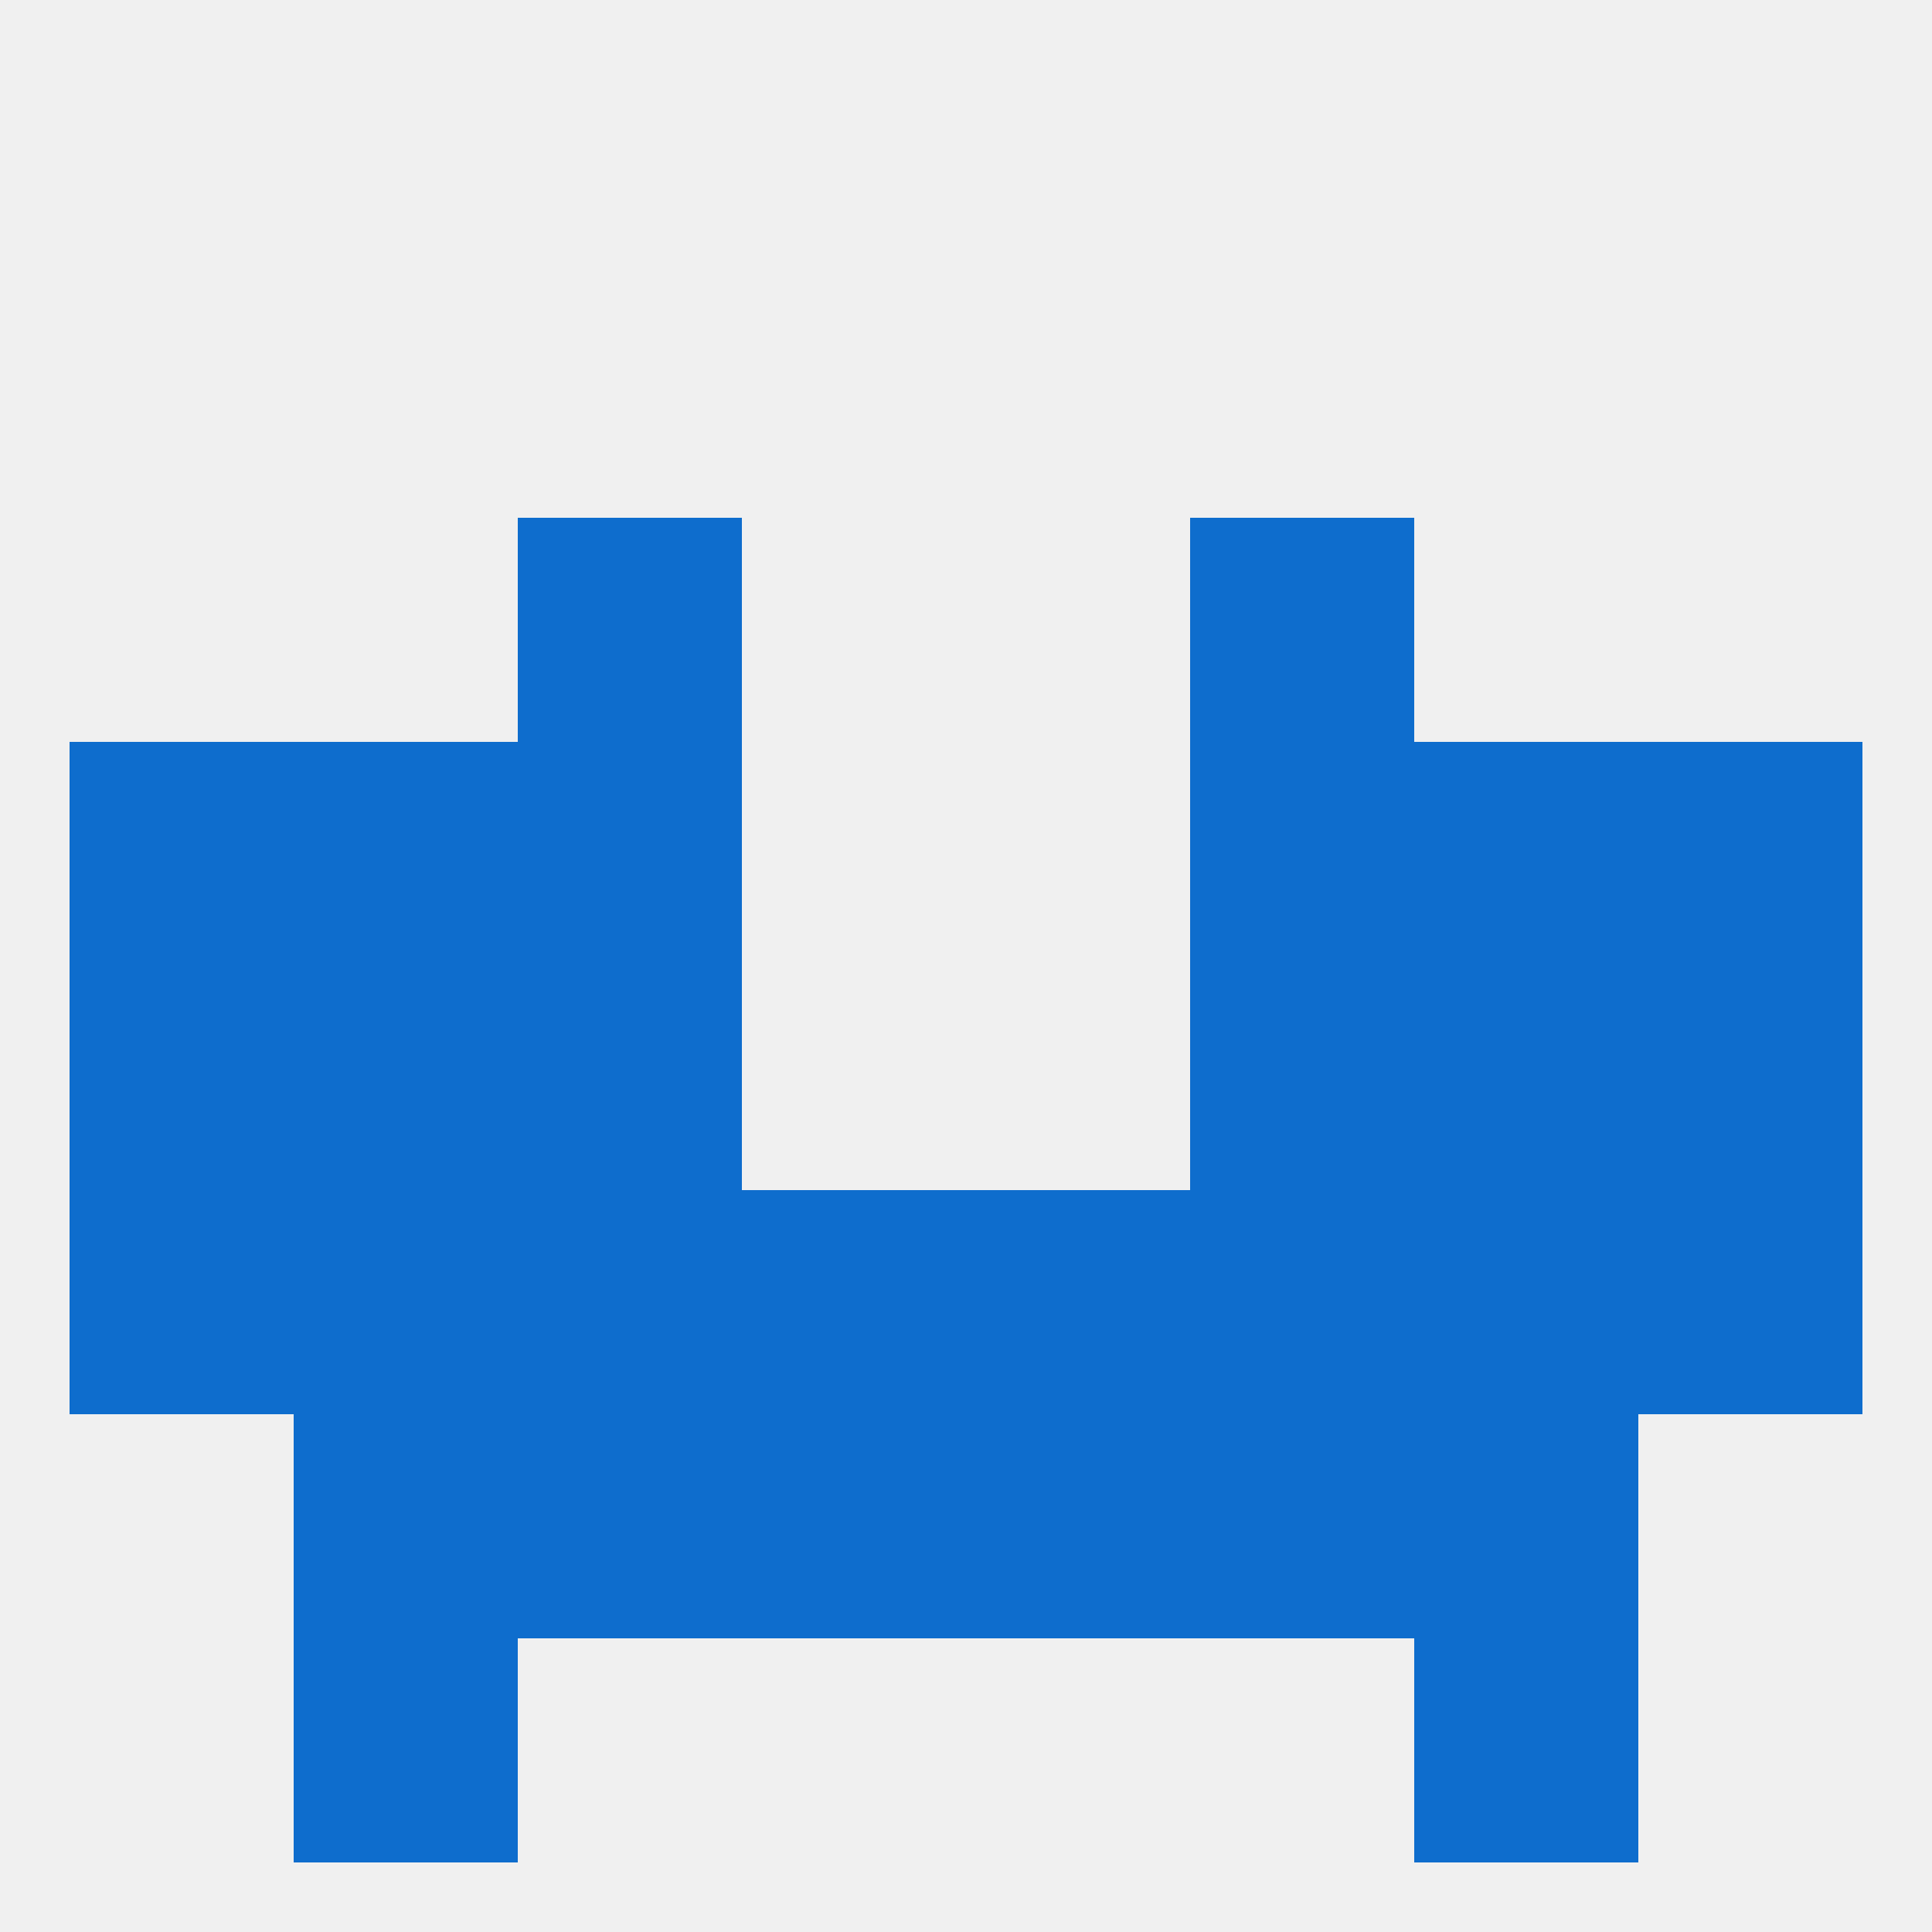
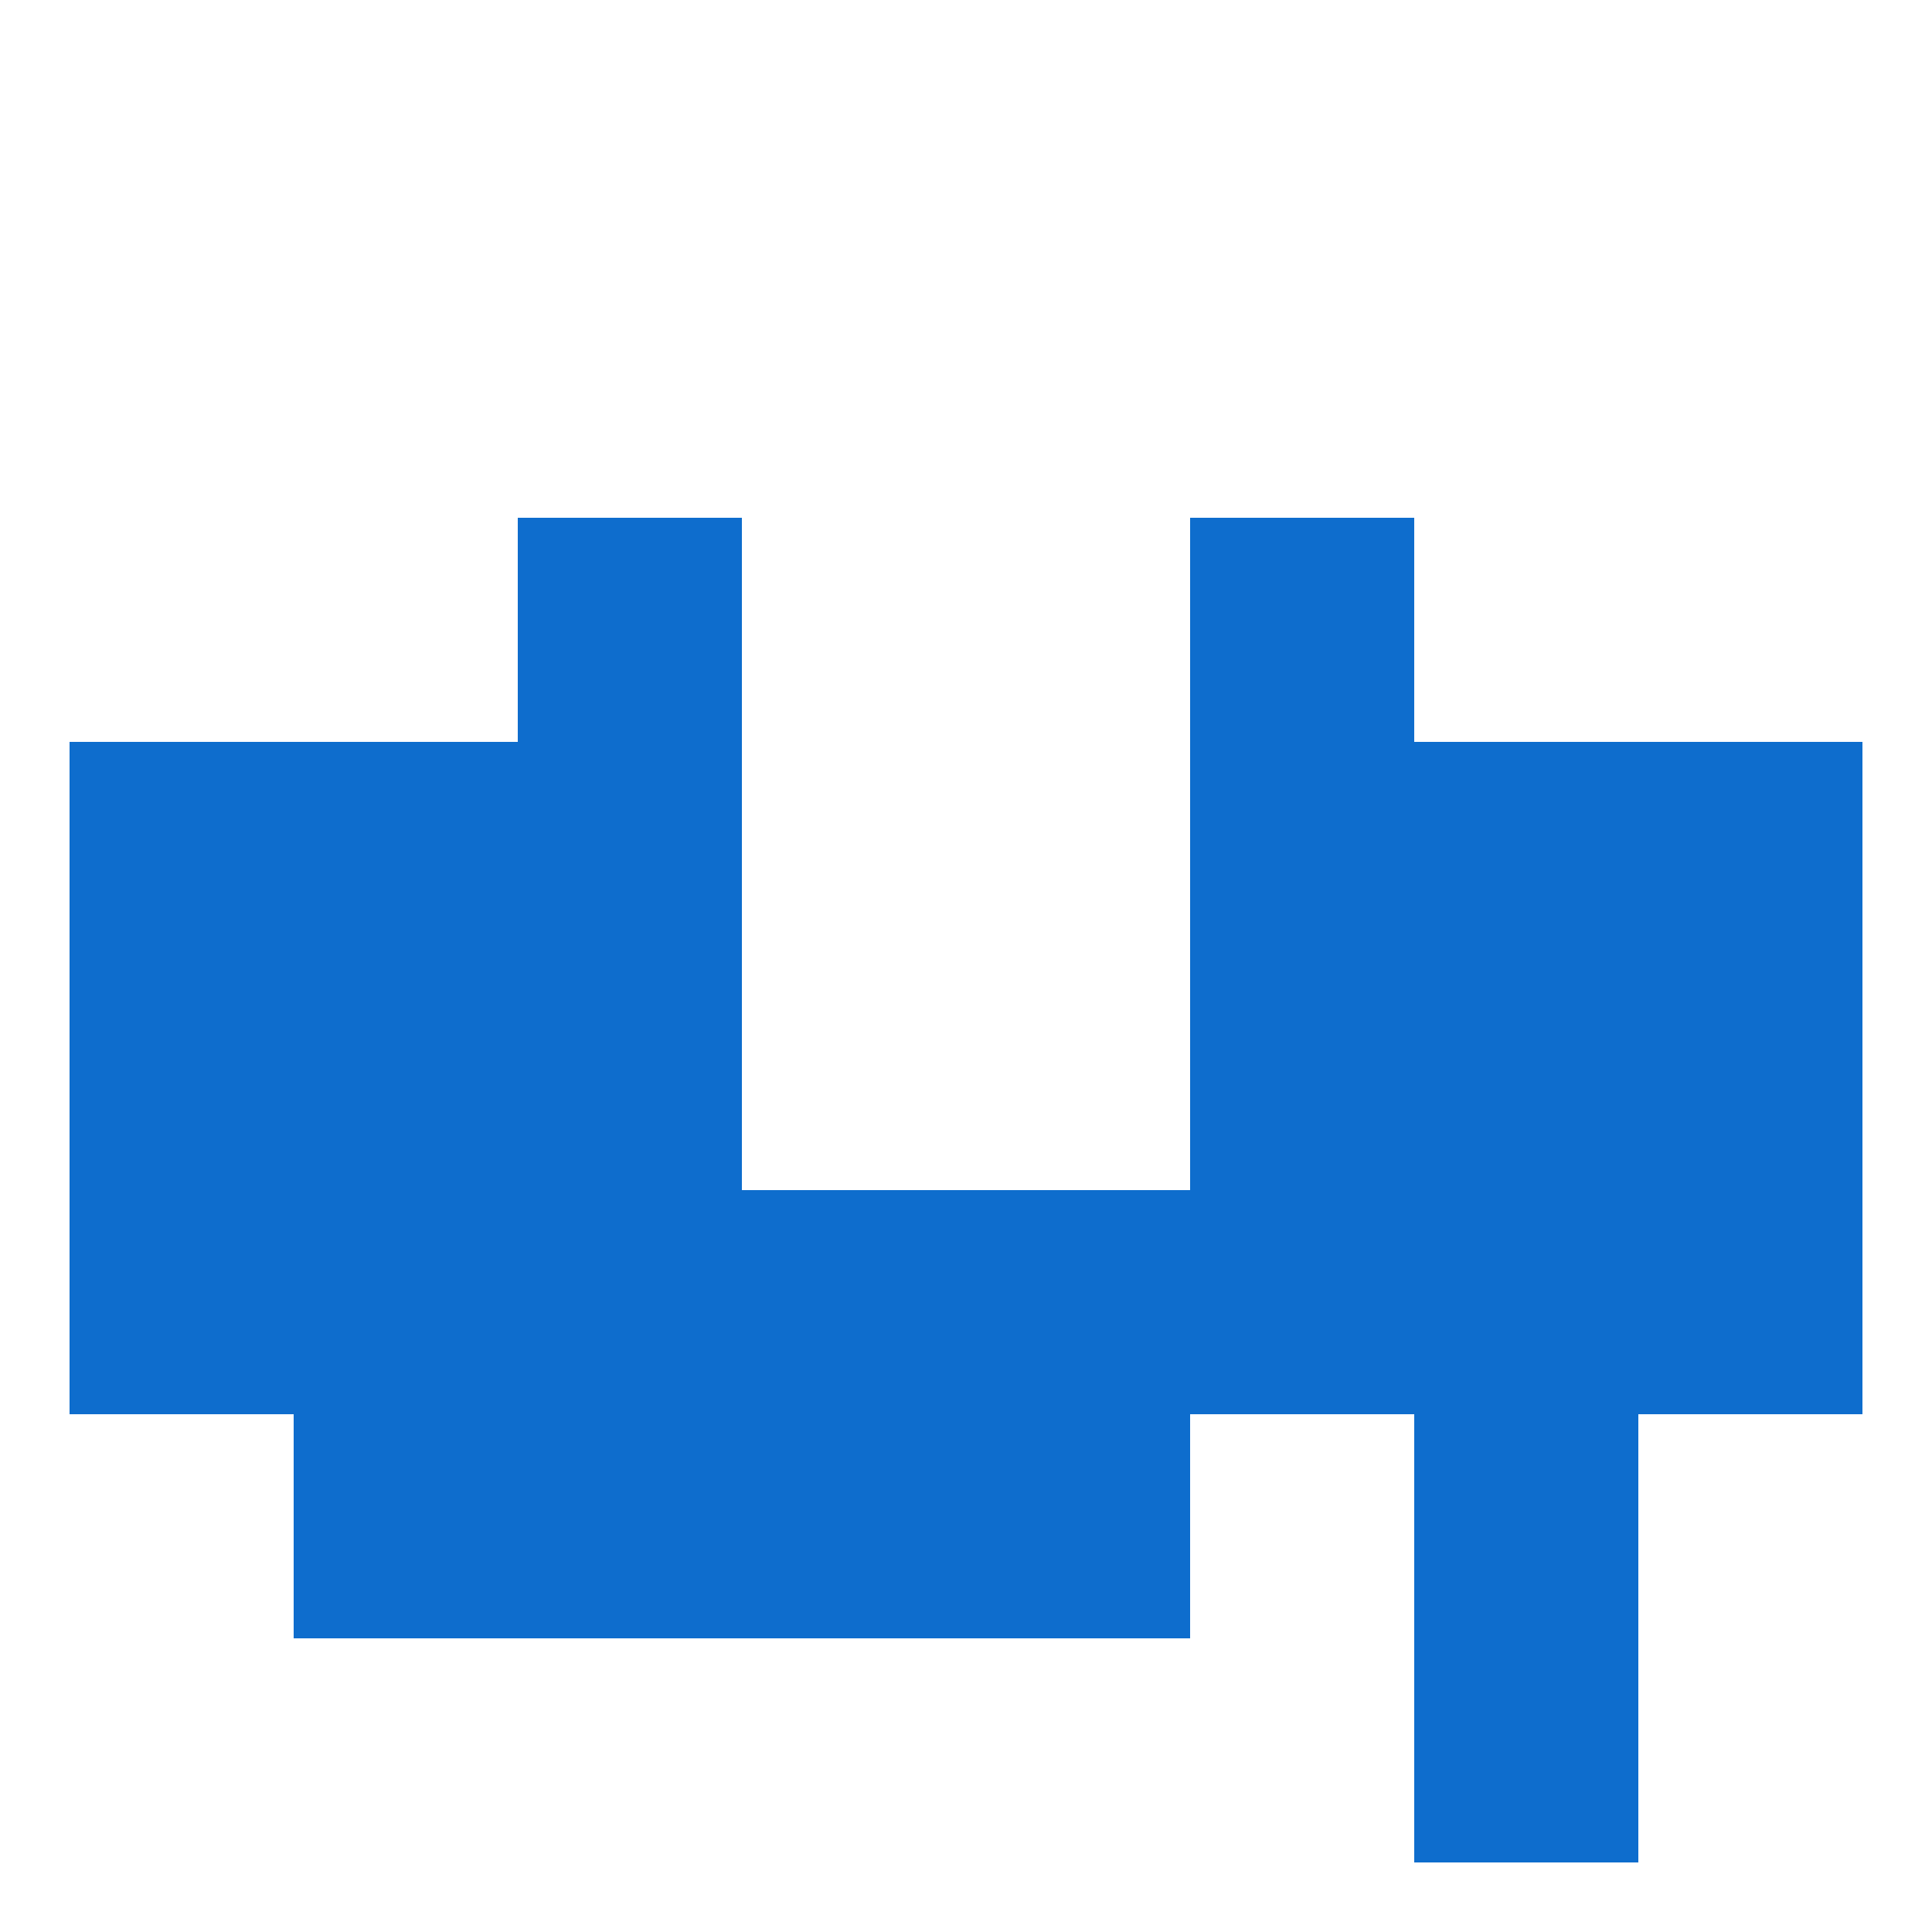
<svg xmlns="http://www.w3.org/2000/svg" version="1.1" baseprofile="full" width="250" height="250" viewBox="0 0 250 250">
-   <rect width="100%" height="100%" fill="rgba(240,240,240,255)" />
  <rect x="38" y="96" width="29" height="29" fill="rgba(14,109,205,255)" />
  <rect x="183" y="96" width="29" height="29" fill="rgba(14,109,205,255)" />
  <rect x="9" y="96" width="29" height="29" fill="rgba(14,109,205,255)" />
  <rect x="212" y="96" width="29" height="29" fill="rgba(14,109,205,255)" />
  <rect x="67" y="96" width="29" height="29" fill="rgba(14,109,205,255)" />
  <rect x="154" y="96" width="29" height="29" fill="rgba(14,109,205,255)" />
  <rect x="67" y="67" width="29" height="29" fill="rgba(14,109,205,255)" />
  <rect x="154" y="67" width="29" height="29" fill="rgba(14,109,205,255)" />
-   <rect x="38" y="212" width="29" height="29" fill="rgba(14,109,205,255)" />
  <rect x="183" y="212" width="29" height="29" fill="rgba(14,109,205,255)" />
  <rect x="154" y="125" width="29" height="29" fill="rgba(14,109,205,255)" />
  <rect x="38" y="125" width="29" height="29" fill="rgba(14,109,205,255)" />
  <rect x="183" y="125" width="29" height="29" fill="rgba(14,109,205,255)" />
  <rect x="9" y="125" width="29" height="29" fill="rgba(14,109,205,255)" />
  <rect x="212" y="125" width="29" height="29" fill="rgba(14,109,205,255)" />
  <rect x="67" y="125" width="29" height="29" fill="rgba(14,109,205,255)" />
  <rect x="154" y="154" width="29" height="29" fill="rgba(14,109,205,255)" />
  <rect x="96" y="154" width="29" height="29" fill="rgba(14,109,205,255)" />
  <rect x="183" y="154" width="29" height="29" fill="rgba(14,109,205,255)" />
  <rect x="125" y="154" width="29" height="29" fill="rgba(14,109,205,255)" />
  <rect x="38" y="154" width="29" height="29" fill="rgba(14,109,205,255)" />
  <rect x="9" y="154" width="29" height="29" fill="rgba(14,109,205,255)" />
  <rect x="212" y="154" width="29" height="29" fill="rgba(14,109,205,255)" />
  <rect x="67" y="154" width="29" height="29" fill="rgba(14,109,205,255)" />
  <rect x="38" y="183" width="29" height="29" fill="rgba(14,109,205,255)" />
  <rect x="183" y="183" width="29" height="29" fill="rgba(14,109,205,255)" />
  <rect x="96" y="183" width="29" height="29" fill="rgba(14,109,205,255)" />
  <rect x="125" y="183" width="29" height="29" fill="rgba(14,109,205,255)" />
  <rect x="67" y="183" width="29" height="29" fill="rgba(14,109,205,255)" />
-   <rect x="154" y="183" width="29" height="29" fill="rgba(14,109,205,255)" />
</svg>